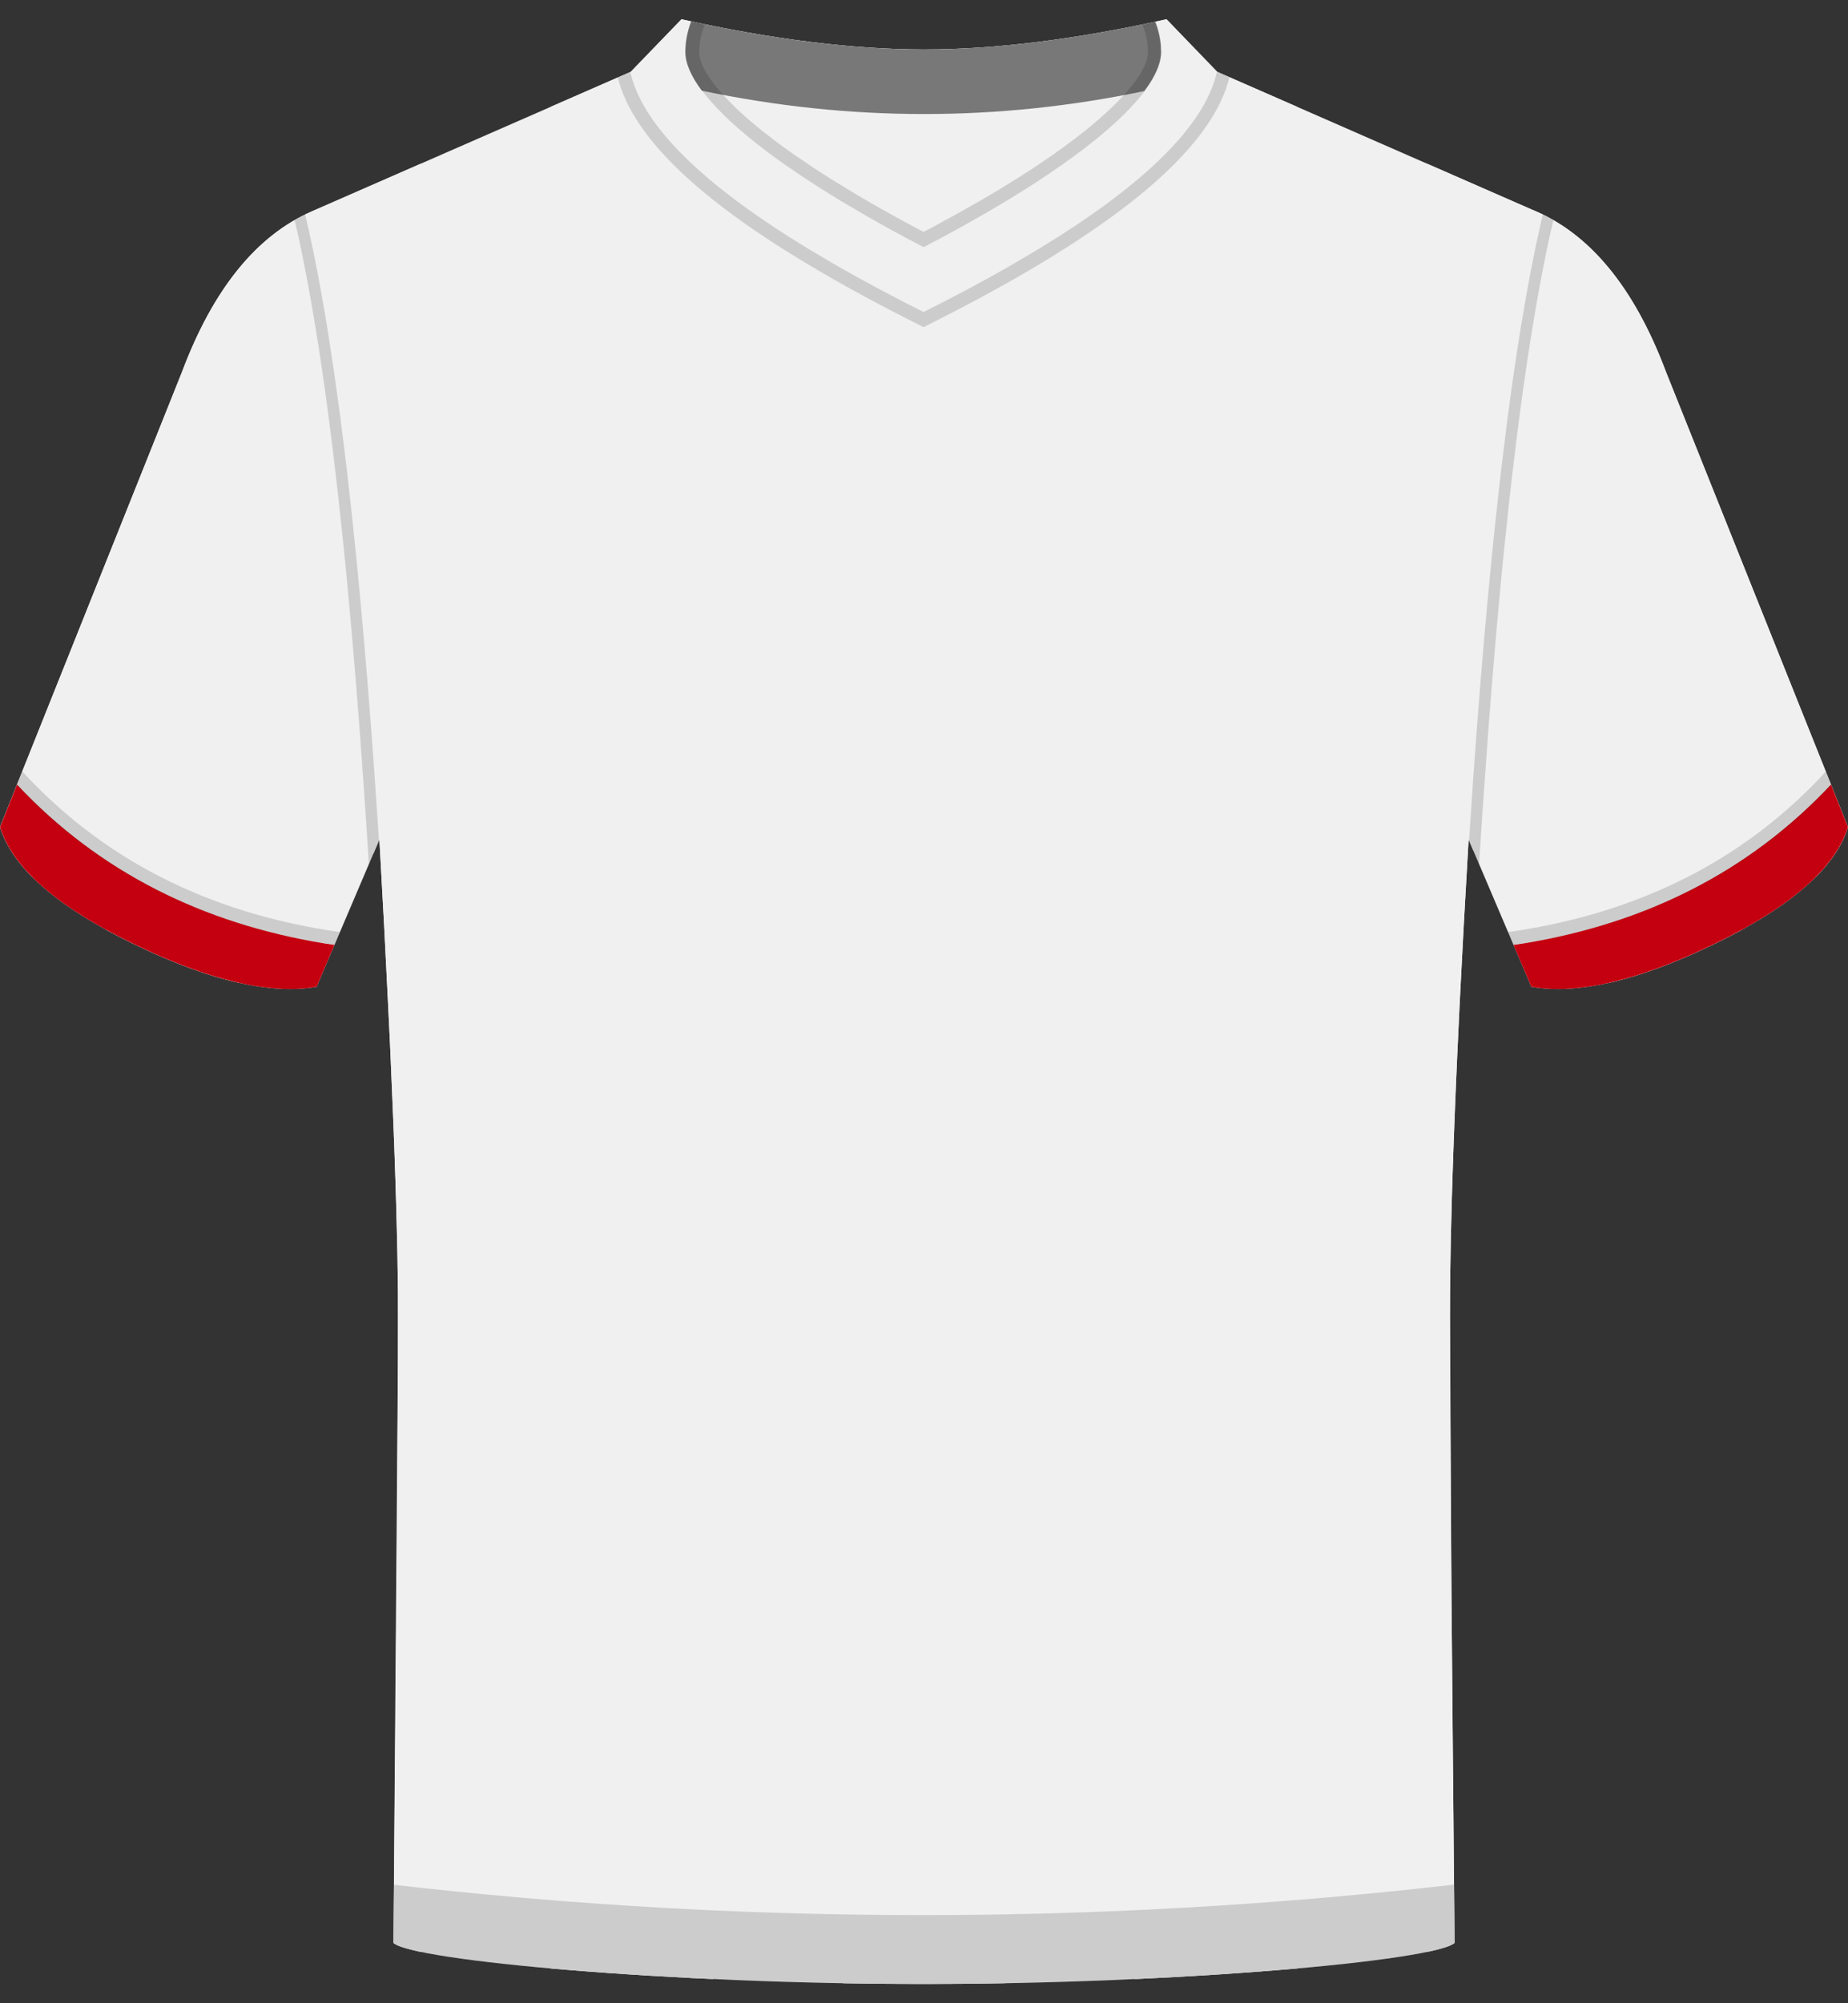
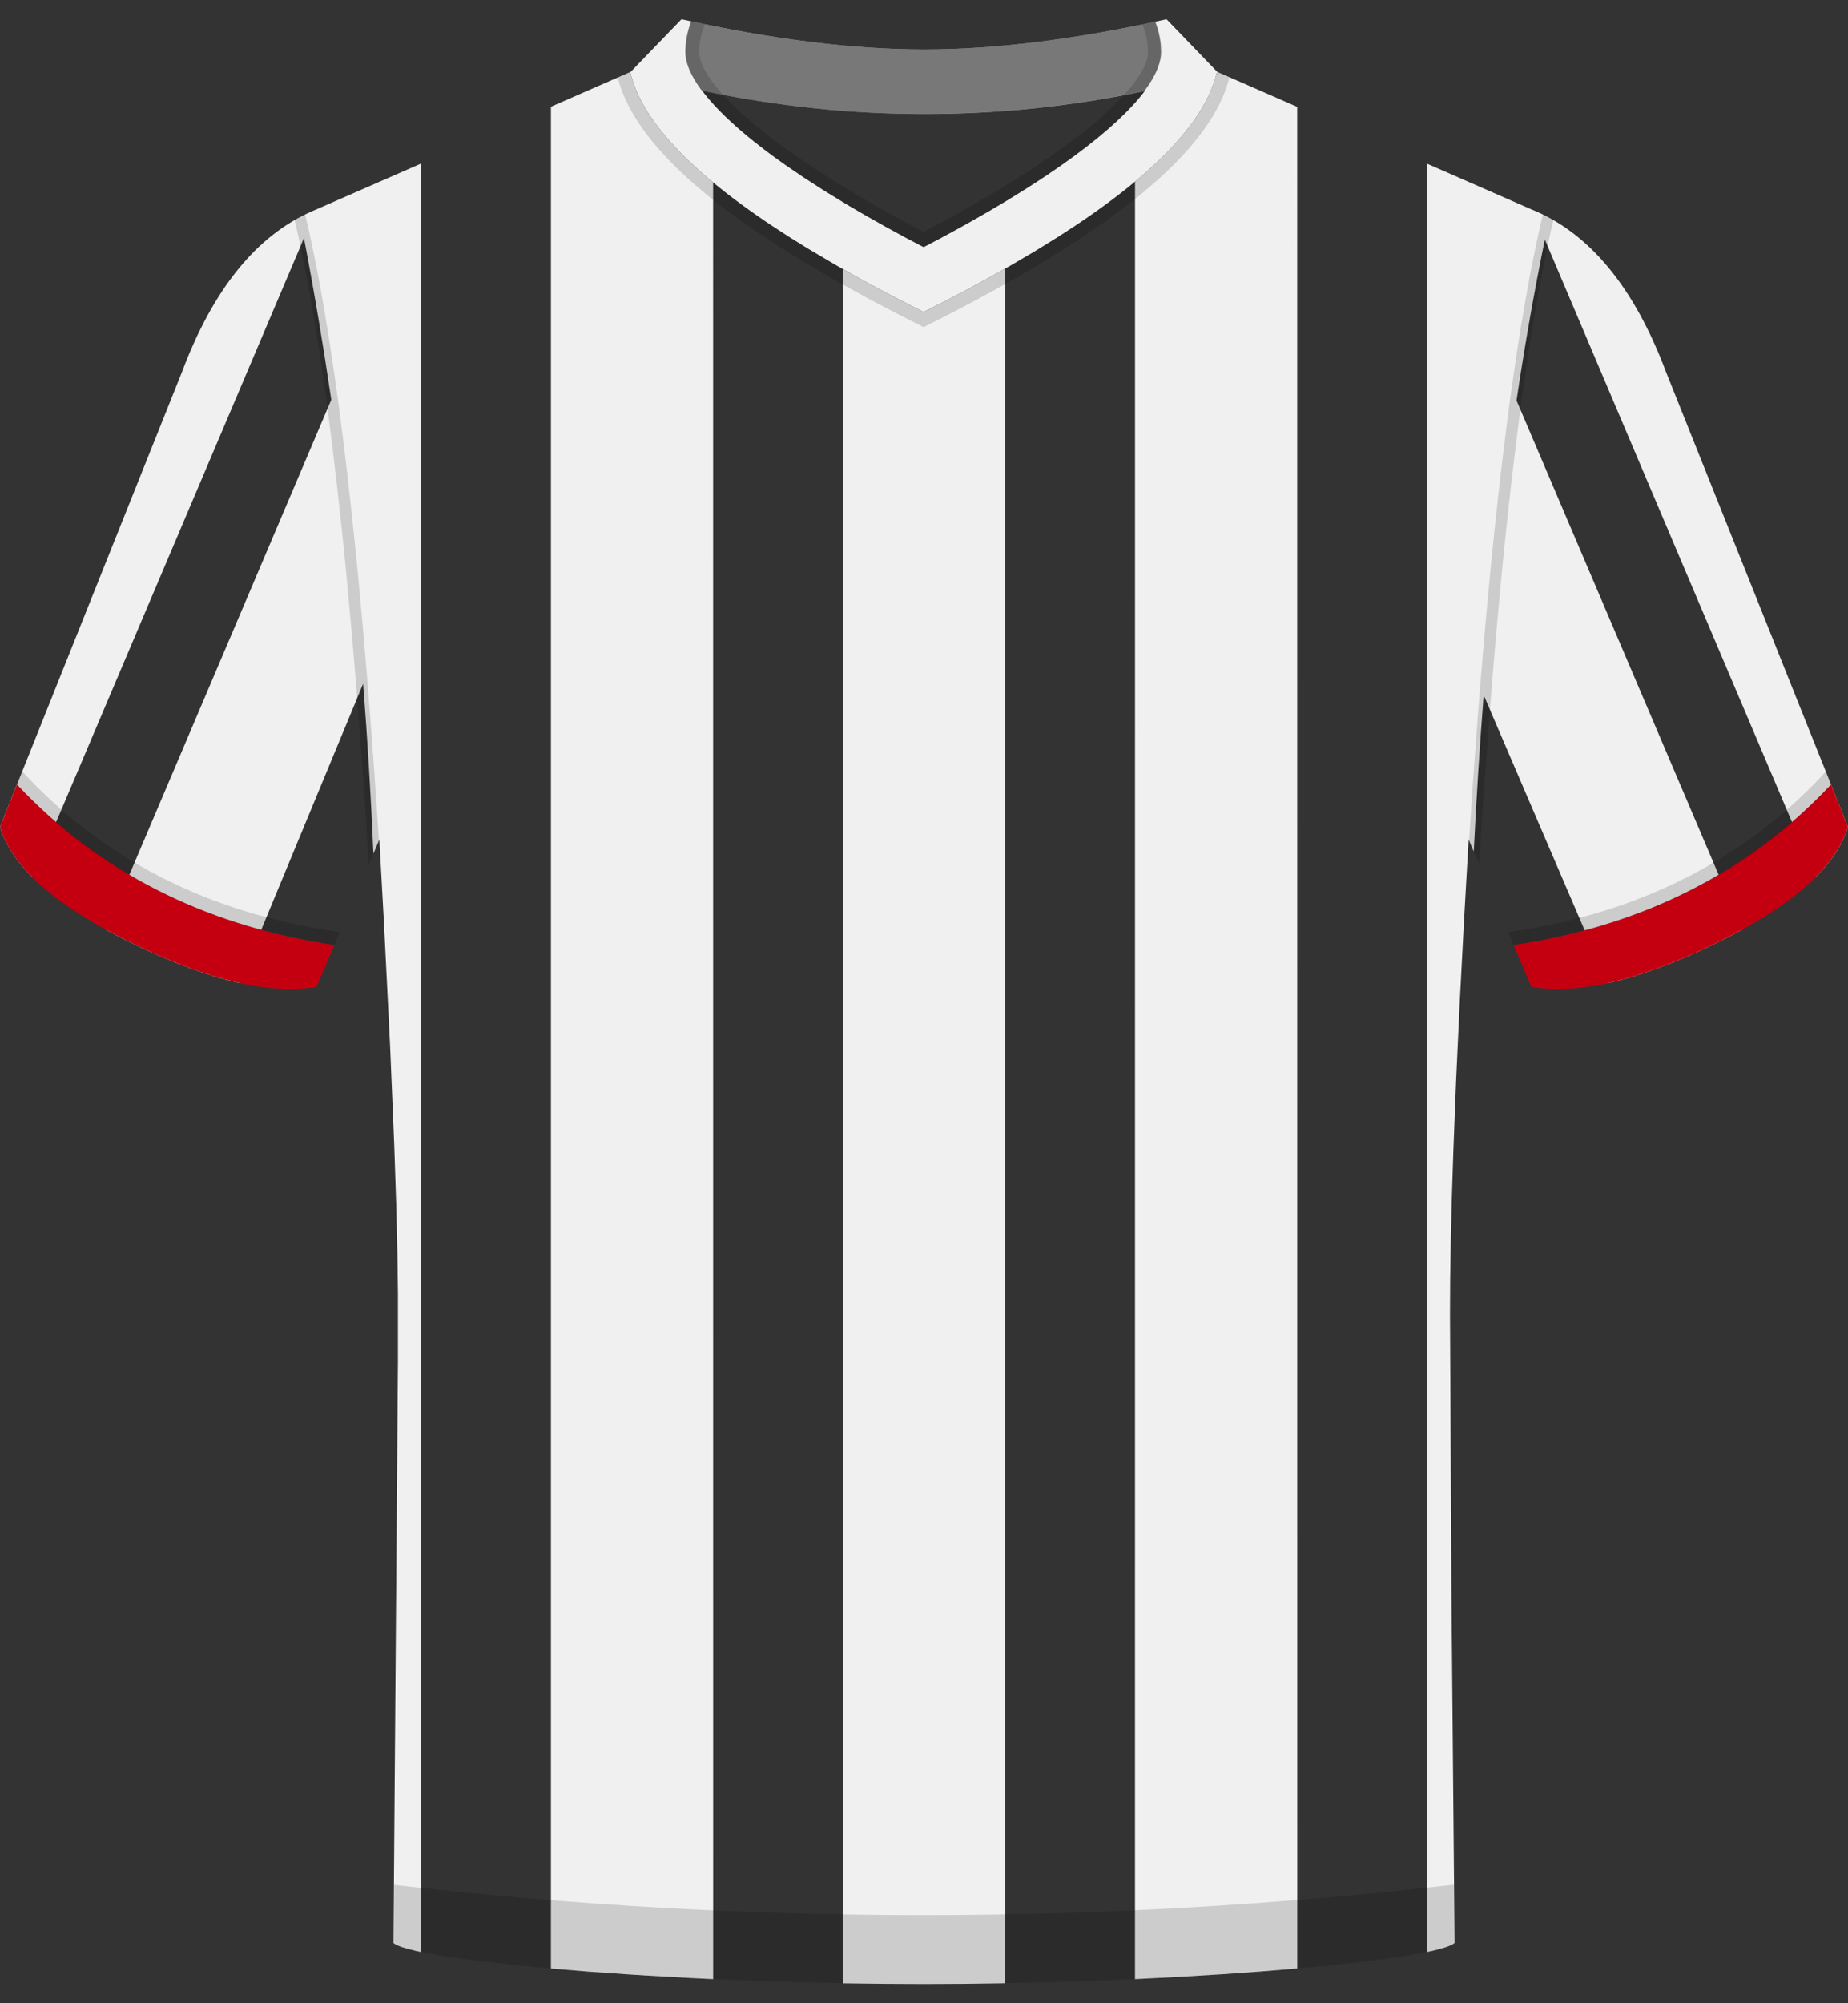
<svg xmlns="http://www.w3.org/2000/svg" class="tk-TeamKit_SVG" width="48" height="52" viewBox="0 0 48 52">
  <rect x="0" y="0" width="48" height="52" fill="#333333" stroke="none" />
  <g id="SVG-Team-Kits-Separated" fill="none" fill-rule="evenodd" stroke="none" stroke-width="1">
    <g id="K16-15" fill="none">
-       <path id="color1" fill="#F0F0F0" d="M10.22,50.435 C10.299,42.109 10.338,36.669 10.338,34.116 C10.338,31.562 10.177,27.454 9.854,21.791 L8.224,25.616 C7.011,25.826 5.418,25.451 3.446,24.491 C1.527,23.558 0.387,22.579 0.028,21.554 L0,21.469 L4.725,9.66 C5.534,7.506 6.661,6.114 8.106,5.484 L16.384,1.863 L17.701,0.5 C20.054,1.022 22.154,1.283 24.001,1.284 C25.838,1.285 27.938,1.024 30.299,0.5 L31.614,1.863 L39.776,5.435 C41.278,6.039 42.445,7.448 43.275,9.66 L48,21.469 C47.675,22.524 46.527,23.532 44.554,24.491 C42.582,25.451 40.989,25.826 39.776,25.616 L38.146,21.791 C37.823,27.258 37.662,31.366 37.662,34.116 C37.662,36.866 37.701,42.305 37.781,50.435 C37.246,50.899 30.623,51.5 24.001,51.5 C17.378,51.5 10.755,50.899 10.22,50.435 Z" />
      <path id="color2" fill="#F0F0F0" d="M26.108,6.971 L26.108,51.48 C25.41,51.493 24.706,51.5 24.001,51.5 C23.296,51.5 22.592,51.493 21.895,51.481 L21.895,6.986 L22.257,7.19 L22.81,7.49 L23.387,7.793 L23.989,8.1 L24.591,7.793 L25.169,7.49 L25.721,7.19 L26.108,6.971 Z M16.333,1.886 L16.378,1.898 C16.589,2.781 17.304,3.728 18.523,4.736 L18.524,51.373 L17.95,51.345 L17.95,51.345 L16.836,51.283 C16.654,51.272 16.475,51.261 16.298,51.249 L15.27,51.177 L15.27,51.177 L14.31,51.098 L14.31,51.098 L14.31,2.771 L16.333,1.886 Z M31.674,1.891 L33.693,2.774 L33.694,51.097 L32.734,51.176 L32.734,51.176 L31.706,51.249 C31.352,51.272 30.989,51.294 30.618,51.315 L29.48,51.373 L29.48,51.373 L29.481,4.715 C30.597,3.787 31.286,2.911 31.547,2.088 L31.597,1.913 L31.674,1.891 Z M10.939,4.245 L10.939,50.669 L10.802,50.64 L10.802,50.64 L10.566,50.58 C10.392,50.531 10.275,50.482 10.22,50.435 L10.336,35.312 L10.336,35.312 L10.336,33.565 L10.336,33.565 L10.324,32.656 L10.324,32.656 L10.292,31.289 L10.292,31.289 L10.241,29.744 L10.241,29.744 L10.13,27.095 L10.13,27.095 L9.978,24.046 L9.978,24.046 L9.854,21.791 L9.854,21.791 L9.699,22.156 L9.698,22.131 C9.634,20.649 9.546,19.189 9.432,17.749 L6.214,25.514 C5.394,25.331 4.471,24.99 3.446,24.491 C3.202,24.373 2.971,24.254 2.753,24.134 L8.605,10.377 C8.395,8.956 8.159,7.557 7.895,6.18 L0.848,22.776 C0.447,22.376 0.174,21.969 0.028,21.554 L0,21.469 L4.725,9.66 C5.534,7.506 6.661,6.114 8.106,5.484 L10.939,4.245 Z M37.064,50.669 L37.063,4.248 L39.776,5.435 C41.278,6.039 42.445,7.448 43.275,9.66 L48,21.469 C47.864,21.912 47.582,22.347 47.154,22.774 L40.126,6.219 L40.121,6.242 C39.851,7.562 39.607,8.947 39.39,10.396 L45.248,24.133 C45.029,24.253 44.798,24.373 44.554,24.491 C43.514,24.997 42.579,25.341 41.75,25.522 L38.537,18.044 C38.434,19.356 38.348,20.709 38.279,22.102 L38.146,21.791 L38.018,24.051 L38.018,24.051 L37.909,26.144 L37.909,26.144 L37.82,28.071 L37.82,28.071 L37.751,29.832 L37.751,29.832 L37.712,31.043 L37.712,31.043 L37.684,32.161 L37.684,32.161 L37.667,33.185 L37.667,33.185 L37.662,34.116 L37.662,34.116 L37.699,41.265 L37.699,41.265 L37.781,50.435 L37.781,50.435 C37.737,50.473 37.654,50.511 37.533,50.55 L37.325,50.609 C37.247,50.629 37.16,50.649 37.064,50.669 Z" />
      <path id="color8" fill="#C40010" fill-rule="nonzero" d="M0.442,20.366 C1.499,21.492 2.706,22.401 4.063,23.092 C5.377,23.762 6.831,24.227 8.427,24.49 L8.687,24.528 L8.224,25.616 C7.011,25.826 5.418,25.451 3.446,24.491 C1.527,23.558 0.387,22.579 0.028,21.554 L-5.06261699e-14,21.469 L0.442,20.366 Z" />
      <path id="color11" fill="#C40010" fill-rule="nonzero" d="M47.559,20.365 L48,21.469 C47.675,22.524 46.527,23.532 44.554,24.491 C42.582,25.451 40.989,25.826 39.776,25.616 L39.312,24.528 L39.573,24.49 C41.169,24.227 42.623,23.762 43.937,23.092 C45.295,22.4 46.502,21.491 47.559,20.365 Z" />
      <path id="color10" fill="#F0F0F0" fill-rule="nonzero" d="M30.299,0.5 L31.614,1.863 L31.677,1.89 L31.597,1.913 C31.282,3.197 29.904,4.614 27.463,6.162 L26.875,6.525 L26.25,6.892 L25.721,7.19 L25.169,7.49 L24.591,7.793 L23.989,8.1 L23.387,7.793 L22.81,7.49 L22.257,7.19 L21.729,6.892 L20.983,6.452 L20.516,6.162 C18.065,4.608 16.686,3.186 16.378,1.898 L16.333,1.886 L16.384,1.863 L17.701,0.5 C20.054,1.022 22.154,1.283 24.001,1.284 C25.838,1.285 27.938,1.024 30.299,0.5 Z M18.238,2.353 L18.305,2.442 C18.599,2.814 19.024,3.226 19.583,3.673 L19.893,3.914 C20.054,4.035 20.225,4.16 20.405,4.286 L20.875,4.606 L21.385,4.935 L22.049,5.341 L22.524,5.617 L23.025,5.899 L23.551,6.185 L23.99,6.415 L24.428,6.185 L24.954,5.899 L25.208,5.757 L25.696,5.478 L26.158,5.204 L26.595,4.934 C26.807,4.801 27.009,4.67 27.202,4.541 L27.575,4.285 L27.923,4.035 C28.764,3.415 29.365,2.853 29.733,2.364 C27.825,2.762 25.92,2.96 24.014,2.96 C22.089,2.96 20.164,2.758 18.238,2.353 Z" />
      <path id="Detail" fill="#000" fill-opacity="0.15" fill-rule="nonzero" d="M10.234,48.926 L8.977,48.776 C13.97,49.4 18.966,49.712 23.965,49.712 C28.562,49.712 33.162,49.448 37.765,48.921 L37.781,50.435 L37.781,50.435 C37.743,50.468 37.673,50.502 37.575,50.536 L37.407,50.588 L37.407,50.588 L37.197,50.64 L37.197,50.64 L36.947,50.692 L36.947,50.692 L36.659,50.745 L36.659,50.745 L36.335,50.797 L36.335,50.797 L35.583,50.9 L35.583,50.9 L34.704,51 L34.704,51 L33.97,51.072 L33.97,51.072 L33.179,51.141 L33.179,51.141 L32.334,51.206 L32.334,51.206 L31.137,51.285 L31.137,51.285 L29.87,51.354 L29.87,51.354 L28.882,51.399 L28.882,51.399 L28.208,51.424 L28.208,51.424 L26.832,51.465 L26.832,51.465 L26.134,51.48 L26.134,51.48 L24.723,51.498 L24.723,51.498 L24.001,51.5 L22.925,51.495 L22.925,51.495 L21.868,51.48 L21.868,51.48 L20.822,51.456 L20.822,51.456 L19.793,51.424 L19.793,51.424 L18.787,51.384 L18.787,51.384 L18.131,51.354 L18.131,51.354 L16.864,51.285 L16.864,51.285 L15.667,51.206 L15.667,51.206 L14.823,51.141 L14.823,51.141 L14.031,51.072 L14.031,51.072 L13.297,51 L13.297,51 L12.419,50.9 L12.419,50.9 L11.842,50.823 L11.842,50.823 L11.342,50.745 L11.342,50.745 L11.054,50.692 L11.054,50.692 L10.804,50.64 L10.804,50.64 L10.594,50.588 L10.594,50.588 L10.426,50.536 C10.328,50.502 10.258,50.468 10.22,50.435 L10.234,48.926 L10.234,48.926 Z M47.423,20.027 L47.568,20.388 C46.518,21.5 45.321,22.399 43.976,23.084 C42.662,23.754 41.207,24.22 39.612,24.482 L39.311,24.527 L39.17,24.196 C40.725,23.975 42.144,23.564 43.428,22.962 L43.817,22.773 C45.096,22.121 46.238,21.271 47.243,20.223 L47.423,20.027 Z M0.434,20.384 L0.578,20.023 L0.466,19.902 C1.542,21.099 2.783,22.056 4.19,22.773 C5.573,23.478 7.12,23.952 8.83,24.195 L8.688,24.526 L8.395,24.482 C6.799,24.22 5.345,23.754 4.031,23.084 C2.684,22.398 1.485,21.498 0.434,20.384 Z M7.926,5.567 L8.027,6.003 L8.133,6.501 L8.238,7.025 L8.34,7.574 L8.441,8.149 L8.539,8.75 L8.683,9.699 L8.823,10.707 L8.913,11.41 L9.002,12.14 L9.131,13.283 L9.256,14.484 L9.336,15.316 L9.415,16.175 L9.53,17.511 L9.64,18.905 L9.71,19.867 L9.813,21.358 L9.842,21.817 L9.58,22.431 L9.549,21.92 L9.45,20.442 L9.347,19.019 L9.24,17.653 L9.129,16.342 L9.013,15.086 L8.934,14.28 L8.852,13.499 L8.769,12.743 L8.641,11.654 L8.553,10.96 L8.464,10.29 L8.372,9.645 L8.279,9.025 L8.183,8.429 L8.086,7.859 L7.987,7.313 L7.886,6.792 L7.784,6.295 L7.654,5.712 L7.789,5.637 L7.926,5.567 Z M40.074,5.567 C40.166,5.612 40.257,5.661 40.347,5.712 L40.268,6.056 L40.165,6.54 L40.063,7.049 L39.963,7.583 L39.865,8.141 L39.769,8.724 L39.674,9.332 L39.582,9.964 L39.491,10.622 L39.403,11.304 L39.273,12.374 L39.189,13.118 L39.066,14.28 L38.987,15.086 L38.871,16.342 L38.76,17.653 L38.653,19.019 L38.516,20.928 L38.418,22.426 L38.158,21.816 L38.255,20.357 L38.36,18.905 L38.433,17.969 L38.546,16.614 L38.624,15.742 L38.744,14.484 L38.827,13.677 L38.912,12.895 L38.998,12.14 L39.132,11.055 L39.223,10.364 L39.317,9.699 L39.412,9.06 L39.51,8.446 L39.66,7.574 L39.762,7.025 L39.893,6.374 L40.027,5.764 L40.074,5.567 Z M31.61,1.857 L31.614,1.863 L31.935,2.003 C31.604,3.34 30.269,4.749 27.955,6.261 L27.647,6.459 L27.178,6.751 L26.93,6.9 L26.424,7.196 L25.888,7.497 L25.333,7.799 L25.046,7.951 L24.75,8.105 L23.989,8.493 L23.226,8.104 L22.643,7.798 L22.088,7.496 L21.818,7.345 L21.552,7.194 L20.922,6.824 L20.328,6.458 C17.831,4.874 16.393,3.403 16.045,2.01 L16.371,1.868 C16.652,3.11 17.933,4.477 20.213,5.967 L20.516,6.162 L20.983,6.452 L21.729,6.892 L22.257,7.19 L22.81,7.49 L23.387,7.793 L23.989,8.1 L24.591,7.793 L25.169,7.49 L25.721,7.19 L26.25,6.892 L26.875,6.525 L27.463,6.162 C29.939,4.591 31.322,3.156 31.61,1.857 Z M17.897,0.752 L17.961,0.556 L18.308,0.63 L18.308,0.63 C18.212,0.864 18.162,1.106 18.162,1.35 C18.162,1.772 18.646,2.439 19.601,3.236 L19.798,3.397 L20.104,3.634 L20.348,3.815 L20.603,3.997 L21.163,4.377 L21.568,4.637 L22.225,5.038 L22.695,5.312 L23.192,5.591 L23.714,5.875 L23.989,6.019 L24.261,5.877 L24.911,5.522 L25.517,5.177 L25.975,4.906 L26.409,4.638 L26.813,4.379 L27.004,4.252 L27.371,4.001 L27.715,3.753 C28.983,2.819 29.692,2.015 29.801,1.496 L29.814,1.408 L29.817,1.35 C29.817,1.108 29.767,0.868 29.674,0.634 L30.015,0.562 L30.015,0.562 C30.098,0.771 30.146,0.986 30.162,1.202 L30.167,1.35 L30.164,1.422 C30.115,2.032 29.454,2.867 28.158,3.859 L27.923,4.035 L27.575,4.285 L27.202,4.541 L26.906,4.736 L26.595,4.934 L26.158,5.204 L25.696,5.478 L25.208,5.757 L24.954,5.899 L24.428,6.185 L23.99,6.415 L23.551,6.185 L23.025,5.899 L22.524,5.617 L21.821,5.204 L21.385,4.935 L20.875,4.606 L20.405,4.286 L20.142,4.098 L19.893,3.914 L19.583,3.673 C18.395,2.724 17.812,1.928 17.812,1.35 C17.812,1.149 17.841,0.949 17.897,0.752 Z" />
      <path id="Neck-Shadow" fill="#000" fill-rule="nonzero" d="M17.952,0.553 L17.701,0.5 C20.054,1.022 22.154,1.283 24.001,1.284 C25.761,1.285 27.763,1.045 30.005,0.564 C30.079,0.756 30.127,0.953 30.146,1.151 L30.155,1.35 L30.152,1.422 C30.131,1.693 29.988,2.009 29.721,2.364 C27.815,2.762 25.909,2.96 24.003,2.96 C22.077,2.96 20.152,2.758 18.227,2.353 C17.941,1.97 17.8,1.634 17.8,1.35 C17.8,1.081 17.852,0.814 17.952,0.553 Z" opacity=".5" />
-       <path id="color1" fill="#F0F0F0" fill-rule="nonzero" d="M31.125,11 C33.403,11 35.25,12.847 35.25,15.125 C35.25,17.403 33.403,19.25 31.125,19.25 C28.847,19.25 27,17.403 27,15.125 C27,12.847 28.847,11 31.125,11 Z" />
-       <path id="color9" fill="#F0F0F0" fill-rule="nonzero" d="M31.125,11 C33.403,11 35.25,12.847 35.25,15.125 C35.25,17.403 33.403,19.25 31.125,19.25 C28.847,19.25 27,17.403 27,15.125 C27,12.847 28.847,11 31.125,11 Z M31.125,12.05 C29.427,12.05 28.05,13.427 28.05,15.125 C28.05,16.823 29.427,18.2 31.125,18.2 C32.823,18.2 34.2,16.823 34.2,15.125 C34.2,13.427 32.823,12.05 31.125,12.05 Z M31.125,13.85 C31.829,13.85 32.4,14.421 32.4,15.125 C32.4,15.829 31.829,16.4 31.125,16.4 C30.421,16.4 29.85,15.829 29.85,15.125 C29.85,14.421 30.421,13.85 31.125,13.85 Z" />
    </g>
  </g>
</svg>